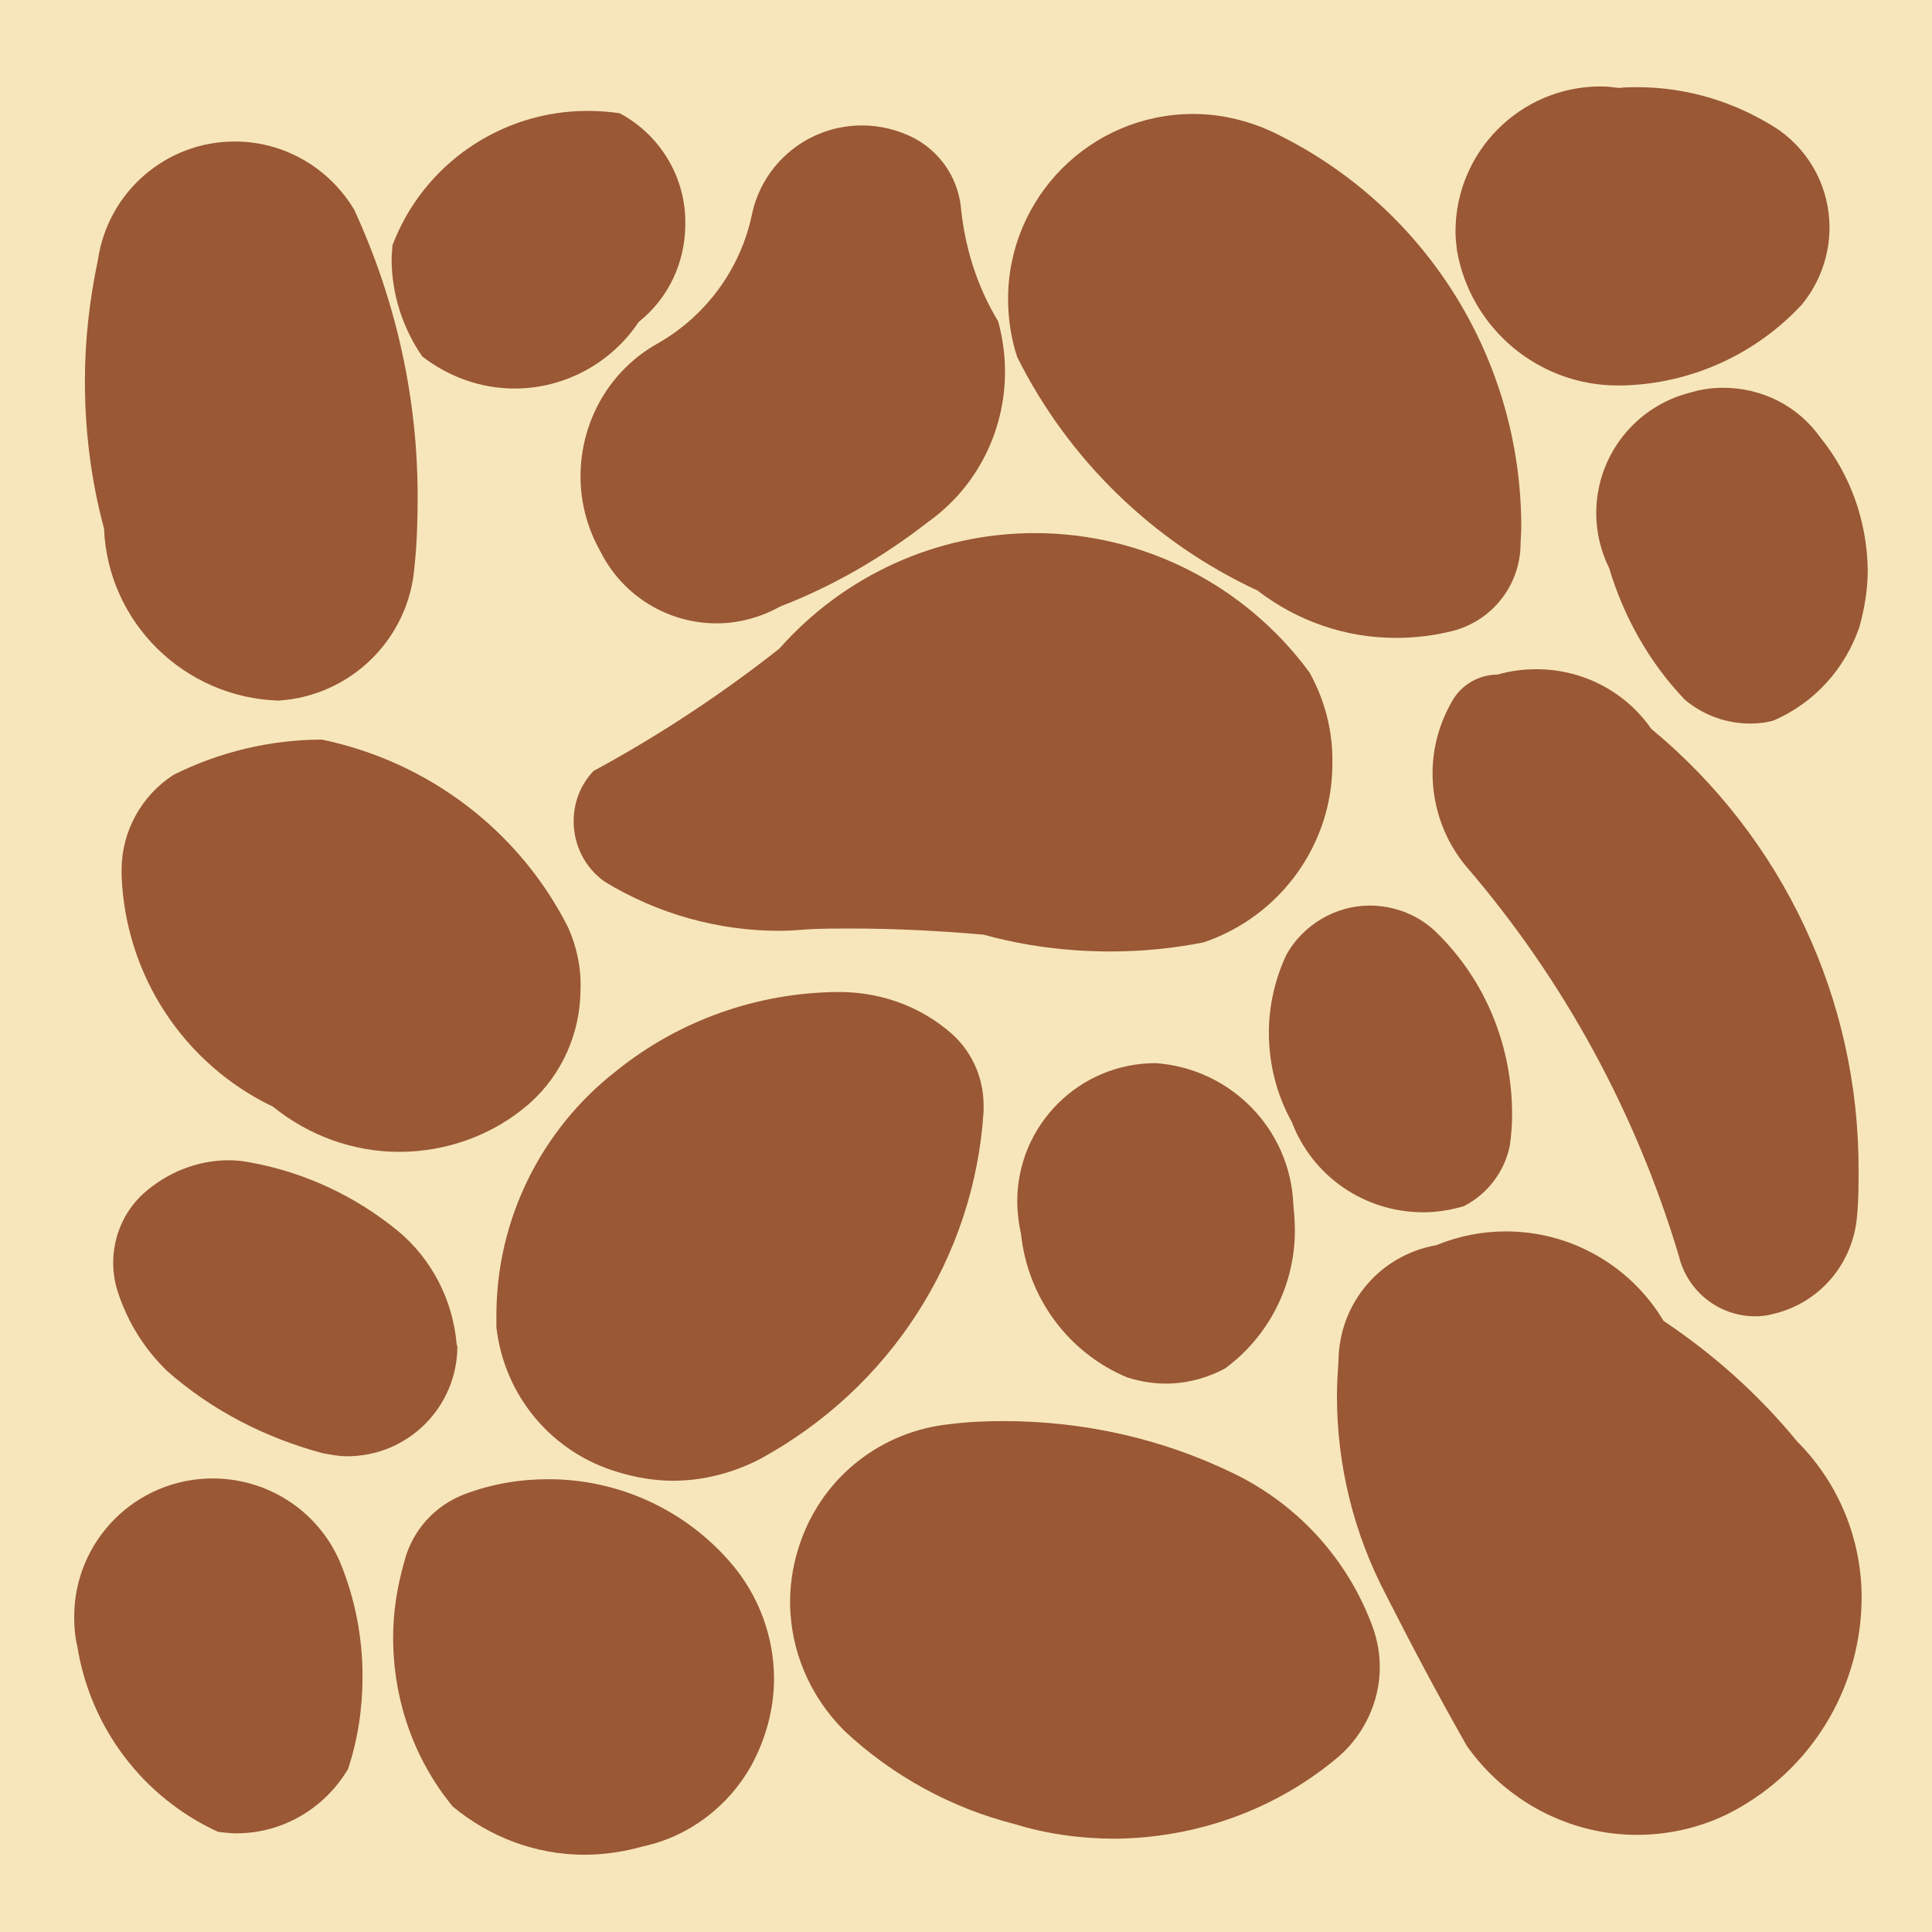
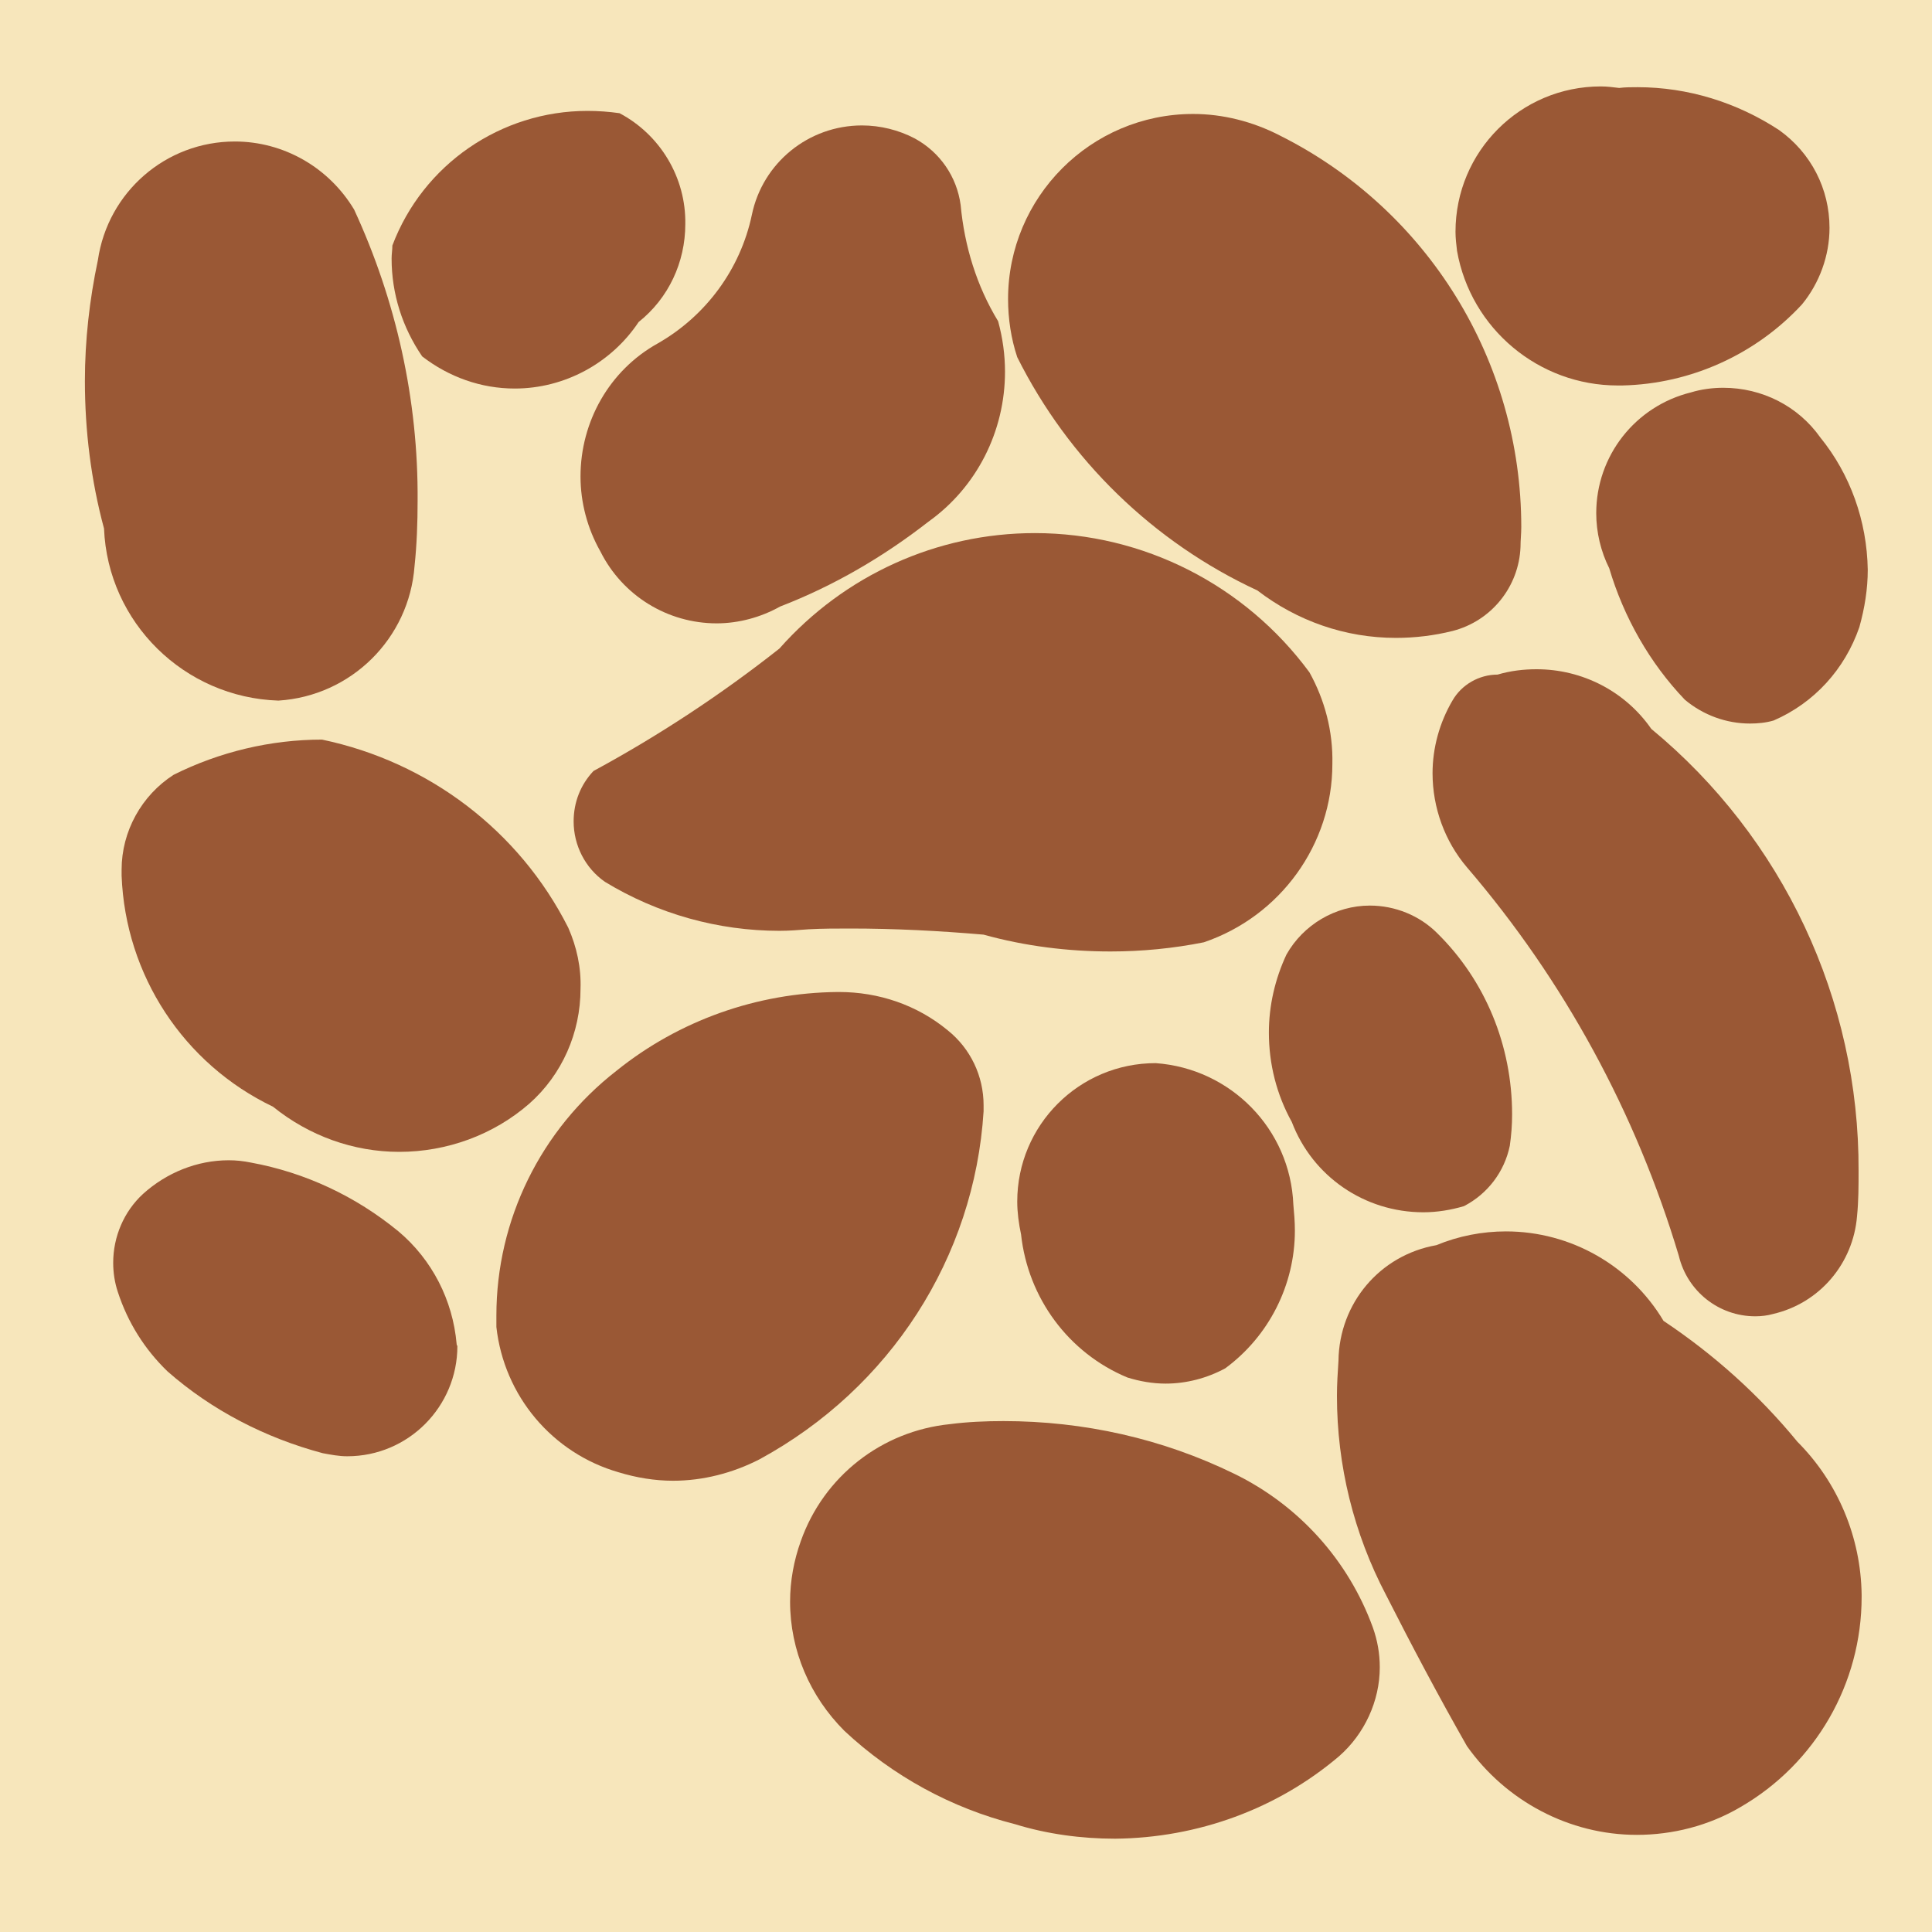
<svg xmlns="http://www.w3.org/2000/svg" version="1.1" id="Camada_1" x="0px" y="0px" viewBox="0 0 252.6 252.6" style="enable-background:new 0 0 252.6 252.6;" xml:space="preserve">
  <style type="text/css">
	.st0{fill:#F7E6BB;}
	.st1{fill:#9A5835;}
</style>
  <g>
    <rect x="-0.1" class="st0" width="252.7" height="252.6" />
    <path class="st1" d="M243.4,208.5c-0.1-7.5-3.1-14.7-8.4-20h0c-5-6.1-10.9-11.4-17.5-15.8v0c-4.3-7.2-12.1-11.7-20.6-11.7   c-3.1,0-6.2,0.6-9.1,1.8l0,0c-7.4,1.3-12.7,7.6-12.8,15.1l0,0c-0.1,1.5-0.2,3.1-0.2,4.6c0,9.1,2.2,18,6.4,26v0   c3.4,6.7,6.9,13.3,10.6,19.8v0c5.1,7.2,13.4,11.6,22.2,11.6c4.7,0,9.4-1.2,13.5-3.6l0,0c9.9-5.7,15.9-16.2,15.9-27.5   C243.4,208.6,243.4,208.6,243.4,208.5L243.4,208.5z" />
    <path class="st1" d="M175.1,229.6c3.3-2.9,5.3-7.2,5.3-11.6c0-1.8-0.3-3.5-0.9-5.2h0c-3.2-8.8-9.7-16-18.1-20.1l0,0   c-9.4-4.6-19.7-6.9-30.2-6.9c-2.3,0-4.7,0.1-7,0.4v0c-8.9,0.9-16.5,6.8-19.5,15.3l0,0c-0.9,2.5-1.4,5.2-1.4,7.9   c0,6.4,2.6,12.4,7.1,16.9l0,0c6.3,5.9,14,10.1,22.3,12.2v0c4.2,1.3,8.7,1.9,13.1,1.9C156.6,240.3,167,236.5,175.1,229.6   L175.1,229.6z" />
    <path class="st1" d="M169.1,157.5c-0.4-9.9-8.2-17.8-18-18.5l0,0c-10,0-18.1,8.1-18.1,18.1c0,1.4,0.2,2.9,0.5,4.3h0   c0.9,8.3,6.2,15.5,13.9,18.7l0,0c1.6,0.5,3.3,0.8,5,0.8c2.7,0,5.4-0.7,7.8-2l0,0c5.7-4.2,9.1-10.9,9.1-18   C169.3,159.7,169.2,158.6,169.1,157.5L169.1,157.5z" />
    <path class="st1" d="M187.9,122c-2.3-2.3-5.5-3.6-8.8-3.6c-4.5,0-8.7,2.5-10.9,6.4h0c-1.5,3.2-2.3,6.7-2.3,10.2c0,4.1,1,8.1,3,11.7   l0,0c2.7,7.1,9.5,11.8,17.2,11.8c1.8,0,3.6-0.3,5.3-0.8v0c3.1-1.6,5.3-4.5,6-7.9h0c0.2-1.4,0.3-2.7,0.3-4.1   C197.7,136.7,194.2,128.2,187.9,122L187.9,122z" />
    <path class="st1" d="M215.9,95.3c-3.4-4.9-9-7.8-15-7.8c-1.7,0-3.4,0.2-5.1,0.7l0,0c-2.4,0-4.7,1.3-5.9,3.4l0,0   c-1.7,2.9-2.6,6.2-2.6,9.5c0,4.5,1.6,8.9,4.5,12.3h0c12.7,14.8,22.1,32.1,27.7,50.8l0,0c1.1,4.6,5.2,7.9,10,7.9   c0.8,0,1.6-0.1,2.3-0.3v0c6.1-1.4,10.5-6.6,11-12.8h0c0.2-2,0.2-3.9,0.2-5.9C243.1,130.7,233.1,109.5,215.9,95.3L215.9,95.3z" />
    <path class="st1" d="M238,57.2c-2.9-4.1-7.6-6.5-12.7-6.5c-1.4,0-2.9,0.2-4.2,0.6v0c-7.3,1.8-12.4,8.3-12.4,15.8   c0,2.5,0.6,5,1.7,7.2h0c1.9,6.4,5.3,12.4,9.9,17.2h0c2.4,2,5.4,3.1,8.5,3.1c1,0,2.1-0.1,3.1-0.4v0c5.3-2.3,9.3-6.7,11.2-12.2h0   c0.7-2.5,1.1-5,1.1-7.5C244.1,68.1,241.9,62,238,57.2L238,57.2z" />
    <path class="st1" d="M235.6,39.8c2.3-2.8,3.6-6.4,3.6-10c0-5.1-2.4-9.8-6.6-12.8l0,0c-5.5-3.6-11.9-5.6-18.5-5.6   c-0.8,0-1.6,0-2.4,0.1l0,0c-0.8-0.1-1.6-0.2-2.4-0.2c-10.5,0-19,8.5-19,19c0,0.8,0.1,1.7,0.2,2.5l0,0c1.8,10.2,10.7,17.6,21,17.6   c0.2,0,0.4,0,0.6,0l0,0C221.1,50.2,229.6,46.3,235.6,39.8L235.6,39.8z" />
    <path class="st1" d="M167.3,17.7c-3.5-1.8-7.4-2.8-11.3-2.8c-13.4,0-24.2,10.9-24.2,24.2c0,2.6,0.4,5.2,1.2,7.6h0   c6.7,13.4,17.8,24.2,31.4,30.5l0,0c5.2,4,11.5,6.2,18.1,6.2c2.5,0,5-0.3,7.4-0.9l0,0c5.1-1.3,8.7-5.8,8.9-11v0   c0-0.9,0.1-1.7,0.1-2.6C198.9,47.2,186.7,27.4,167.3,17.7L167.3,17.7z" />
    <path class="st1" d="M171.2,87.9c-8.4-11.4-21.7-18.2-35.9-18.2c-12.8,0-24.9,5.5-33.4,15.1v0c-7.6,6-15.8,11.4-24.3,16h0   c-1.7,1.8-2.6,4.1-2.6,6.6c0,3.1,1.5,6.1,4.1,7.9v0c6.9,4.2,14.8,6.4,22.8,6.4c1.3,0,2.5-0.1,3.8-0.2h0c1.8-0.1,3.7-0.1,5.5-0.1   c5.8,0,11.6,0.3,17.4,0.8v0c5.4,1.5,11,2.2,16.6,2.2c4.1,0,8.2-0.4,12.2-1.2l0,0c10-3.4,16.8-12.8,16.8-23.3   C174.3,95.6,173.2,91.5,171.2,87.9L171.2,87.9z" />
    <path class="st1" d="M130.5,42c-2.8-4.6-4.4-9.8-4.9-15.2l0,0c-0.5-3.7-2.7-6.9-6-8.7l0,0c-2.1-1.1-4.5-1.7-6.9-1.7   c-7,0-13,4.9-14.4,11.7v0c-1.5,7.1-6,13.2-12.3,16.8l0,0c-6.3,3.5-10.1,10.2-10.1,17.4c0,3.4,0.9,6.8,2.6,9.8h0   c2.9,5.8,8.8,9.4,15.2,9.4c2.9,0,5.8-0.8,8.3-2.2v0c7-2.7,13.5-6.5,19.4-11.1h0c6.3-4.5,10-11.8,10-19.6   C131.4,46.4,131.1,44.2,130.5,42L130.5,42z" />
    <path class="st1" d="M81,14.8c-1.4-0.2-2.8-0.3-4.2-0.3c-11.3,0-21.5,7-25.5,17.6l0,0c0,0.6-0.1,1.1-0.1,1.7c0,4.6,1.4,9,4,12.8   l0,0c3.5,2.7,7.7,4.2,12.1,4.2c6.5,0,12.6-3.3,16.2-8.7v0c3.9-3.1,6.1-7.8,6.1-12.8C89.7,23.2,86.3,17.6,81,14.8L81,14.8z" />
    <path class="st1" d="M46.3,27.4c-3.3-5.5-9.2-8.9-15.6-8.9c-9,0-16.6,6.6-17.9,15.5h0c-1.1,5.2-1.7,10.5-1.7,15.8   c0,6.5,0.8,13,2.5,19.3h0c0.5,12.3,10.5,22.1,22.8,22.5l0,0c9.5-0.6,17.1-8.1,17.8-17.6h0c0.3-2.8,0.4-5.7,0.4-8.5   C54.7,52.3,51.8,39.3,46.3,27.4L46.3,27.4z" />
-     <path class="st1" d="M74.3,121.3C67.9,108.6,56,99.6,42.1,96.7l0,0c-6.7,0-13.4,1.6-19.4,4.6v0c-4.2,2.7-6.8,7.4-6.8,12.4   c0,0.3,0,0.5,0,0.8l0,0c0.5,13,8.1,24.6,19.8,30.2l0,0c4.7,3.8,10.5,5.9,16.5,5.9c6.2,0,12.3-2.2,17-6.3l0,0   c4.3-3.8,6.7-9.3,6.7-15C76,126.5,75.4,123.8,74.3,121.3L74.3,121.3z" />
+     <path class="st1" d="M74.3,121.3C67.9,108.6,56,99.6,42.1,96.7l0,0c-6.7,0-13.4,1.6-19.4,4.6c-4.2,2.7-6.8,7.4-6.8,12.4   c0,0.3,0,0.5,0,0.8l0,0c0.5,13,8.1,24.6,19.8,30.2l0,0c4.7,3.8,10.5,5.9,16.5,5.9c6.2,0,12.3-2.2,17-6.3l0,0   c4.3-3.8,6.7-9.3,6.7-15C76,126.5,75.4,123.8,74.3,121.3L74.3,121.3z" />
    <path class="st1" d="M59.7,175.7c-0.5-5.7-3.2-11-7.6-14.7h0c-5.6-4.6-12.2-7.7-19.3-9l0,0c-1-0.2-1.9-0.3-2.9-0.3   c-4.1,0-8.1,1.6-11.2,4.4l0,0c-2.5,2.3-3.9,5.6-3.9,9c0,1.3,0.2,2.6,0.6,3.8l0,0c1.3,4,3.5,7.5,6.5,10.4l0,0   c5.8,5.1,12.8,8.7,20.3,10.7l0,0c1.1,0.2,2.1,0.4,3.2,0.4c8,0,14.4-6.5,14.4-14.4C59.7,175.8,59.7,175.8,59.7,175.7L59.7,175.7z" />
    <path class="st1" d="M128.6,145.3c0-0.3,0-0.5,0-0.8c0-3.8-1.7-7.4-4.7-9.8v0c-4-3.3-9-5-14.2-5c-0.1,0-0.1,0-0.2,0v0   c-10.5,0.1-20.7,3.7-28.9,10.3l0,0c-9.9,7.7-15.7,19.5-15.7,32c0,0.5,0,1,0,1.5v0c1,9,7.3,16.5,16,19l0,0c2.3,0.7,4.7,1.1,7.1,1.1   c3.9,0,7.8-1,11.3-2.8l0,0C116.4,181.5,127.4,164.4,128.6,145.3L128.6,145.3z" />
-     <path class="st1" d="M95.6,204.4c-6-7-14.7-11-23.9-11c-3.7,0-7.3,0.6-10.8,1.9h0c-4.1,1.5-7.1,4.9-8.1,9.1h0   c-0.9,3.2-1.4,6.4-1.4,9.7c0,8.1,2.7,15.9,7.8,22.1l0,0c4.8,4,10.9,6.3,17.2,6.3c2.6,0,5.2-0.4,7.7-1.1v0c6-1.3,11.1-5.2,14.1-10.5   v0c1.9-3.5,3-7.4,3-11.4C101.2,214,99.2,208.6,95.6,204.4L95.6,204.4z" />
-     <path class="st1" d="M44.4,204.1c-2.9-6.6-9.4-10.8-16.6-10.8c-10,0-18.1,8.1-18.1,18.1c0,1.3,0.1,2.6,0.4,3.8l0,0   c1.7,10.7,8.6,19.8,18.4,24.3v0c0.8,0.1,1.6,0.2,2.4,0.2c6,0,11.5-3.2,14.6-8.4v0c1.3-3.9,1.9-8,1.9-12.1   C47.4,214,46.4,208.9,44.4,204.1L44.4,204.1z" />
  </g>
</svg>